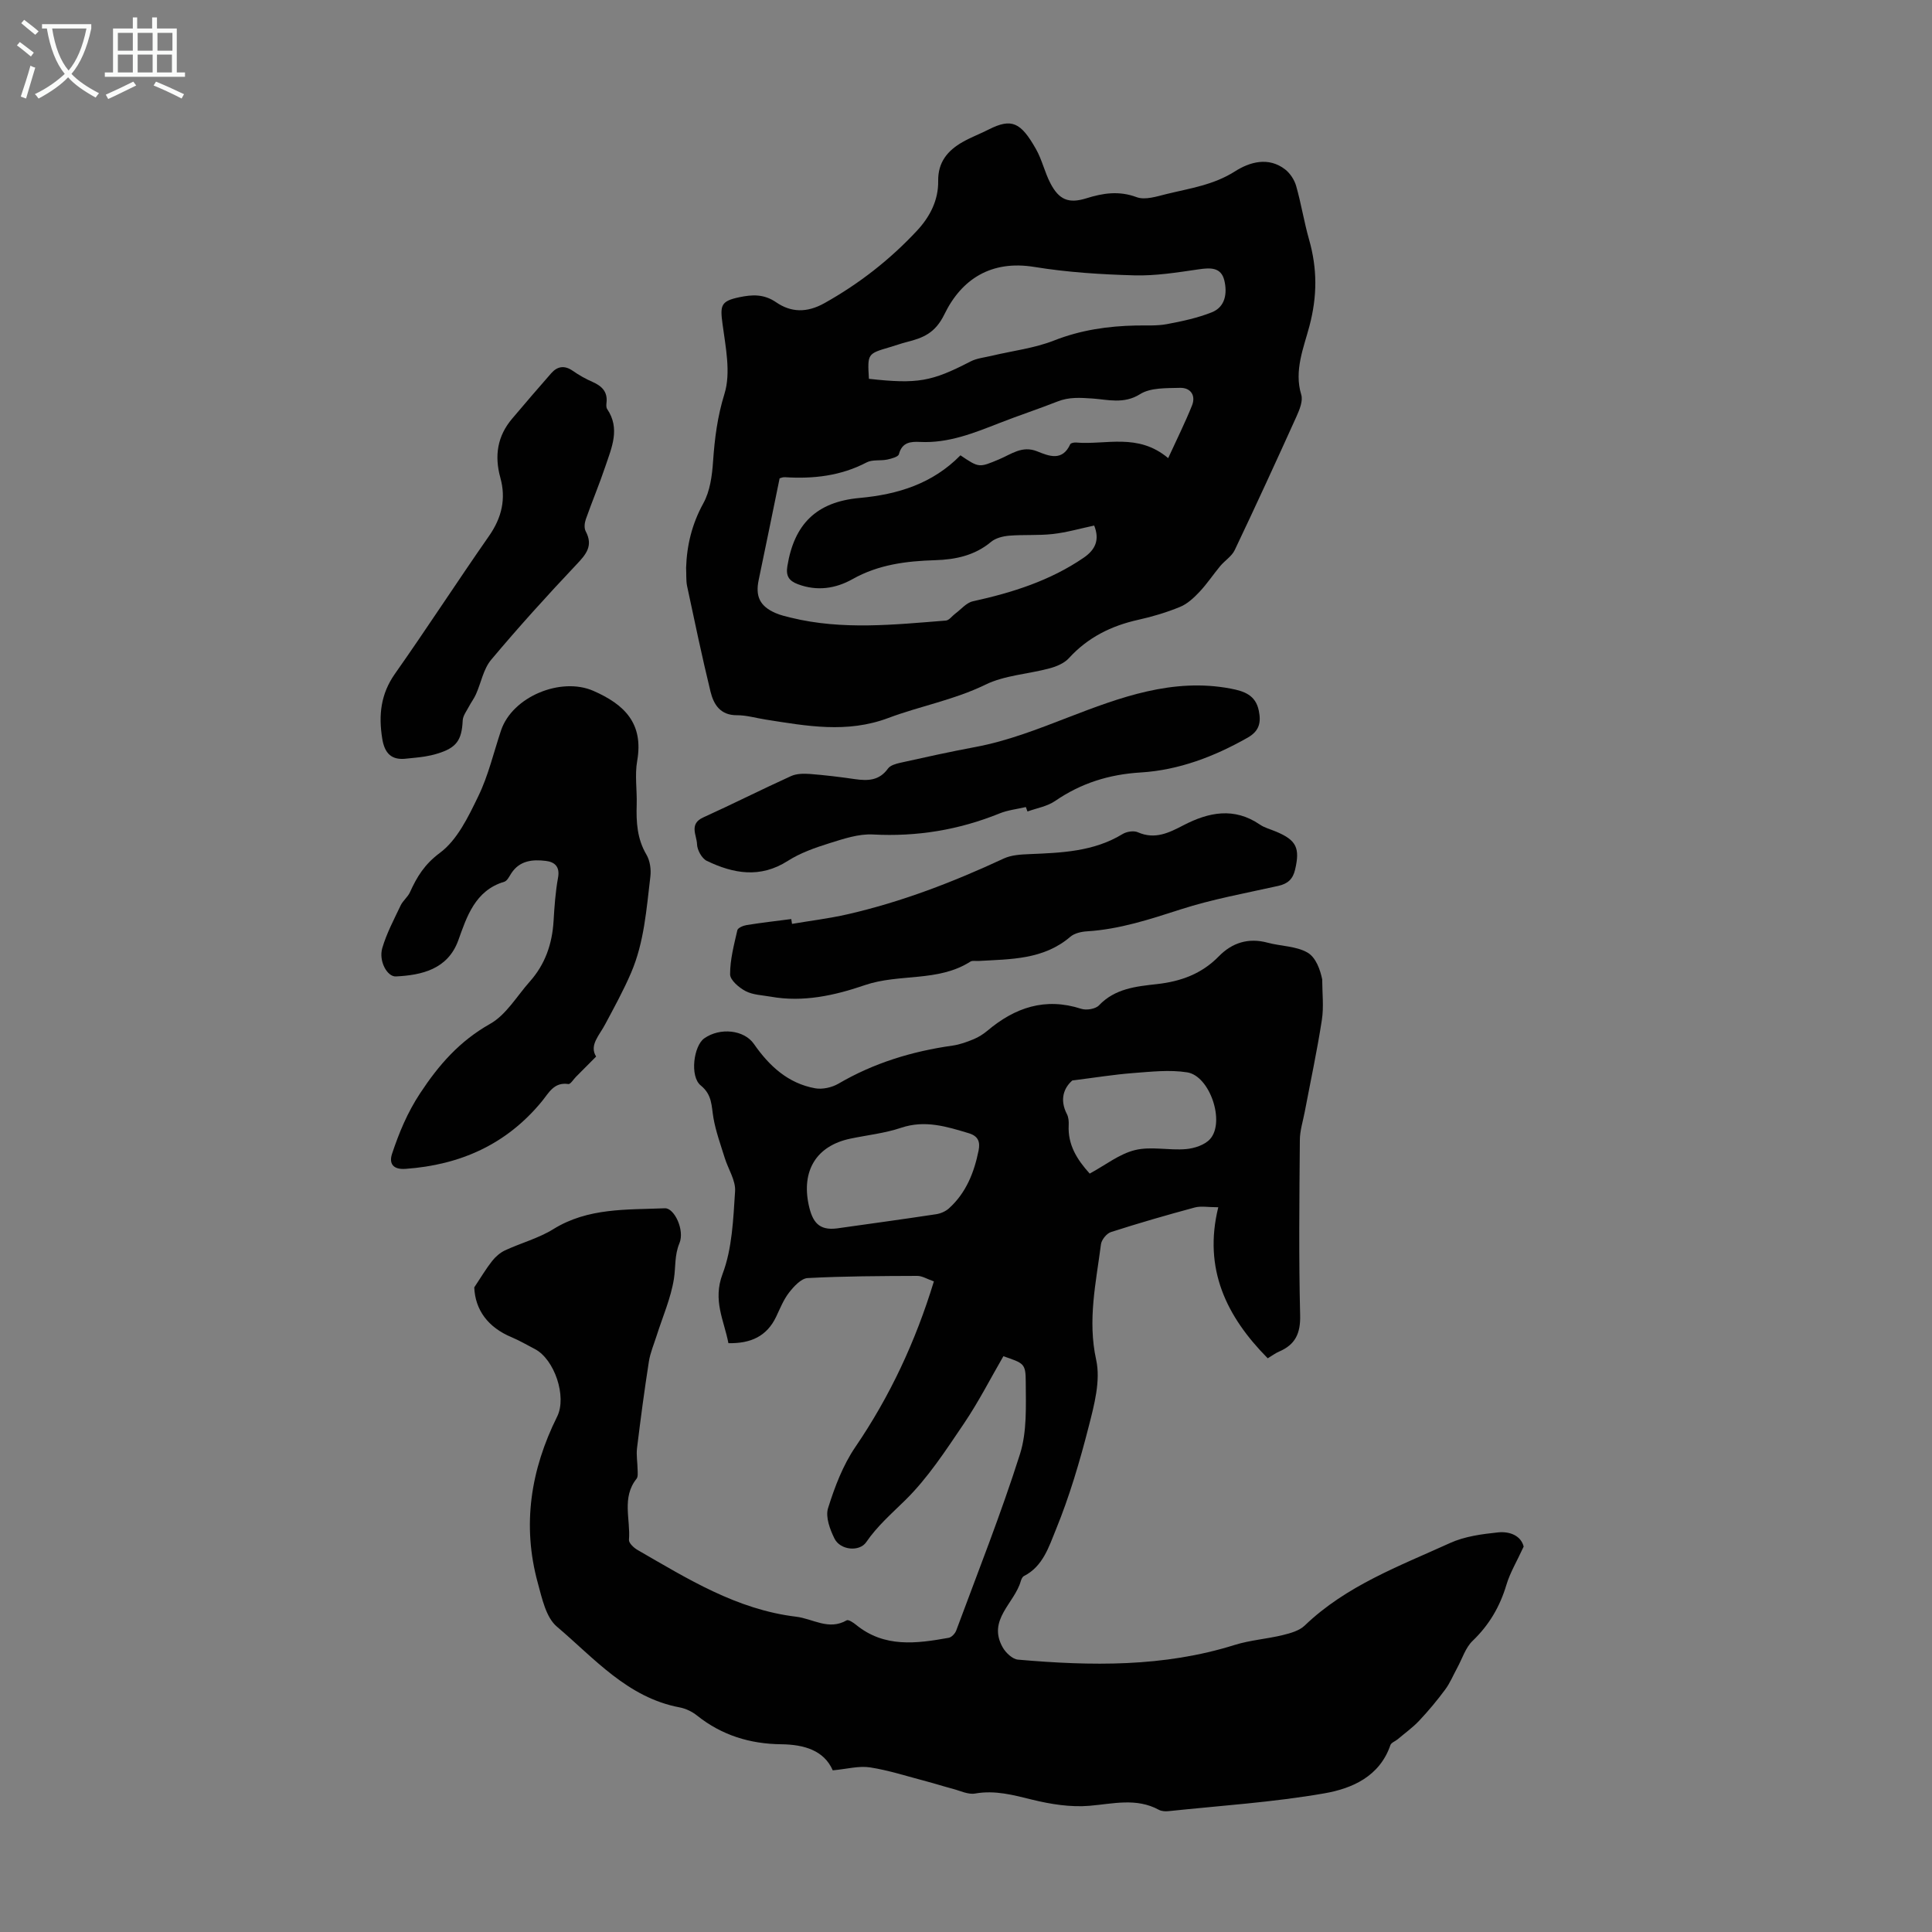
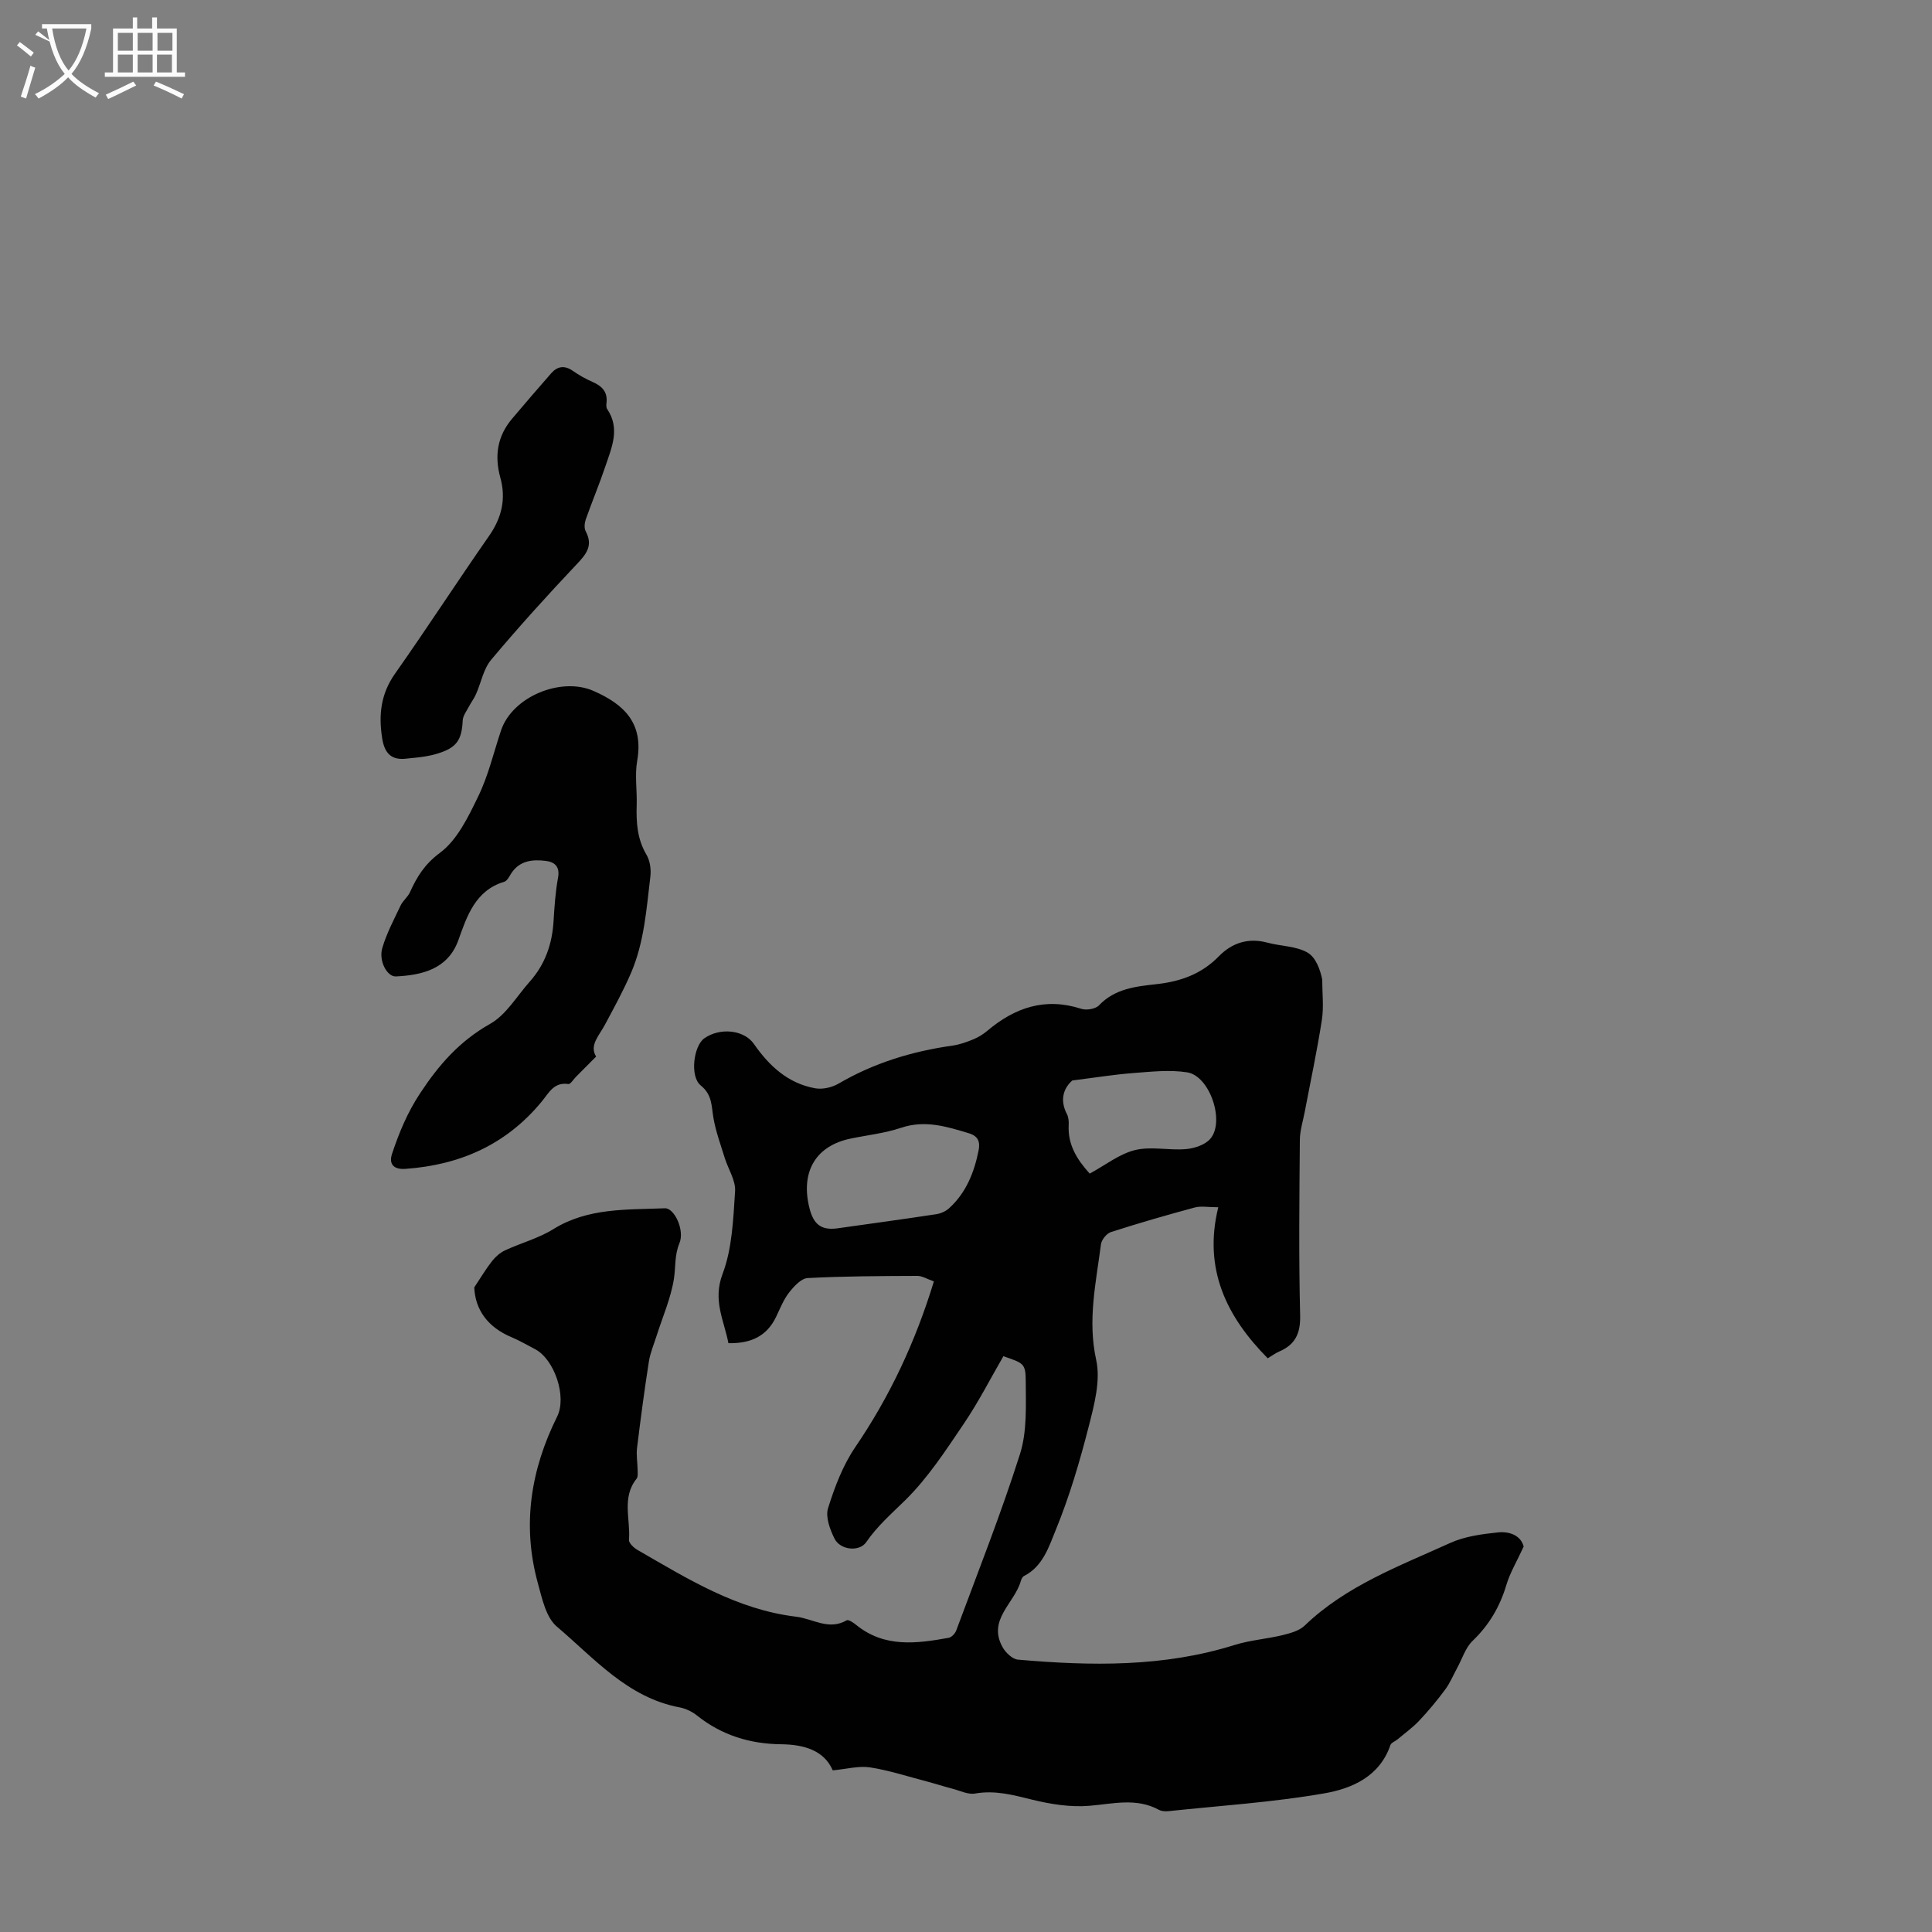
<svg xmlns="http://www.w3.org/2000/svg" enable-background="new 0 0 400 400" viewBox="0 0 400 400">
  <rect x="0" y="0" width="400" height="400" fill="#808080" stroke="none" />
  <g fill="#010101">
    <path d="m315.46 320.2c-1.42 3.09-2.82 5.4-3.57 7.91-1.35 4.52-3.57 8.32-7 11.61-1.48 1.42-2.15 3.69-3.18 5.58-.83 1.51-1.49 3.15-2.51 4.52-1.66 2.24-3.46 4.4-5.37 6.43-1.34 1.42-2.96 2.58-4.46 3.85-.5.42-1.32.69-1.5 1.2-2.23 6.52-7.97 9-13.66 9.99-10.65 1.86-21.51 2.55-32.29 3.69-.64.07-1.42.02-1.97-.27-4.69-2.55-9.48-1.25-14.38-.84-3.9.33-8-.32-11.84-1.26-3.94-.97-7.7-2.01-11.84-1.28-1.46.26-3.13-.59-4.68-.99-1.82-.48-3.62-1.06-5.44-1.54-3.87-1.01-7.7-2.27-11.63-2.88-2.32-.36-4.8.34-7.73.61-1.8-4.14-5.95-5.35-10.68-5.4-6.46-.07-12.29-1.86-17.41-5.94-1.01-.81-2.33-1.45-3.6-1.69-10.8-2.03-17.67-10.16-25.42-16.72-2.26-1.91-3.08-5.85-3.95-9.03-3.29-11.98-1.48-23.44 4-34.46 2.06-4.14-.56-11.89-4.62-13.99-1.59-.82-3.14-1.74-4.78-2.43-4.96-2.06-7.57-5.7-7.76-10.33 1.43-2.15 2.45-3.88 3.68-5.44.71-.9 1.66-1.74 2.68-2.22 3.31-1.54 6.95-2.5 10.01-4.4 7.21-4.47 15.21-3.99 23.1-4.32 1.95-.08 4.14 4.53 3.01 7.23-1.04 2.5-.76 4.92-1.14 7.36-.63 4.01-2.33 7.85-3.57 11.76-.57 1.79-1.33 3.56-1.62 5.4-.93 5.95-1.72 11.92-2.45 17.9-.18 1.47.1 2.99.12 4.49.01.63.11 1.44-.22 1.86-3.12 3.9-1.22 8.43-1.57 12.65-.05.66 1.01 1.66 1.79 2.1 10.35 5.96 20.47 12.32 32.81 13.81 3.51.42 6.73 2.9 10.48.75.36-.21 1.39.48 1.95.94 5.85 4.77 12.5 3.88 19.17 2.68.6-.11 1.33-.89 1.56-1.52 4.5-12.13 9.28-24.18 13.19-36.5 1.48-4.65 1.22-9.94 1.2-14.94-.01-3.87-.39-3.87-4.63-5.34-2.67 4.61-5.15 9.48-8.18 13.96-3.74 5.52-7.44 11.24-12.16 15.87-2.84 2.79-5.78 5.34-8.06 8.67-1.41 2.05-5.37 1.66-6.56-.73-.95-1.9-1.91-4.5-1.34-6.31 1.37-4.38 3.07-8.87 5.63-12.63 7.18-10.53 12.47-21.84 16.28-34.32-1.41-.49-2.42-1.14-3.43-1.14-7.57.03-15.15.05-22.7.45-1.35.07-2.86 1.73-3.85 3-1.15 1.47-1.86 3.3-2.68 5.01-1.92 4.03-5.23 5.56-9.88 5.47-.9-4.72-3.29-8.84-1.21-14.33 2-5.29 2.21-11.35 2.59-17.12.15-2.24-1.42-4.58-2.14-6.9-.85-2.74-1.85-5.47-2.34-8.28-.43-2.47-.22-4.78-2.63-6.73-2.31-1.87-1.46-8.21.73-9.75 3.26-2.3 8.25-1.77 10.28 1.16 3.17 4.56 7.07 8.17 12.69 9.18 1.51.27 3.45-.17 4.8-.95 7.35-4.3 15.26-6.71 23.64-7.89 1.48-.21 2.95-.74 4.35-1.32 1.02-.42 2-1.04 2.85-1.75 5.71-4.82 11.98-6.96 19.43-4.55 1.07.35 2.96.05 3.68-.71 3.32-3.5 7.7-3.92 11.98-4.4 4.96-.55 9.27-2.11 12.83-5.75 2.74-2.81 6.12-3.9 10.09-2.83 2.75.74 5.87.69 8.24 2.03 1.81 1.02 2.69 3.68 3.08 5.58 0 2.79.35 5.64-.07 8.37-.98 6.37-2.34 12.68-3.54 19.01-.37 1.95-1.01 3.91-1.02 5.86-.1 12.09-.24 24.19.06 36.27.1 3.8-1.02 6.12-4.38 7.55-.71.3-1.34.79-2.33 1.38-8.55-8.64-13.38-18.5-10.24-31.27-2.11 0-3.59-.3-4.88.05-5.82 1.57-11.61 3.24-17.35 5.09-.89.29-1.94 1.59-2.06 2.54-1.02 7.92-2.8 15.68-.99 23.91.95 4.31-.4 9.34-1.55 13.83-1.85 7.23-3.98 14.46-6.8 21.35-1.42 3.46-2.66 7.59-6.6 9.58-.32.16-.55.67-.66 1.06-1.29 4.58-6.96 8-3.75 13.7.63 1.12 2.03 2.45 3.17 2.55 15.1 1.32 30.14 1.58 44.86-3.04 3.23-1.01 6.69-1.24 9.99-2.05 1.59-.39 3.41-.9 4.53-1.98 8.59-8.25 19.56-12.29 30.07-17.07 3.05-1.39 6.62-1.86 10-2.21 2.37-.23 4.68.67 5.25 2.94zm-142.19-65.87c6.85-.97 13.71-1.9 20.55-2.94.93-.14 1.96-.59 2.65-1.21 3.55-3.21 5.22-7.42 6.14-12 .35-1.75-.07-2.96-2.01-3.55-4.61-1.39-9.09-2.8-14.05-1.13-3.36 1.13-6.98 1.51-10.47 2.24-7.1 1.48-10.17 6.68-8.64 13.76.76 3.46 2.05 5.3 5.83 4.83zm52.34-11.35c3.26-1.76 6.14-4.08 9.39-4.87 3.32-.81 7.03.1 10.53-.2 1.75-.15 3.93-.86 5.02-2.1 3.13-3.55-.06-13.05-4.75-13.79-3.65-.58-7.51-.13-11.25.15-3.92.3-7.82.94-12.54 1.53-1.66 1.45-2.73 3.85-1.11 6.98.34.66.4 1.53.36 2.3-.2 4.01 1.69 7.06 4.35 10z" />
-     <path d="m142.05 117.55c.15-4.68 1.22-9.08 3.57-13.35 1.38-2.5 1.81-5.7 2.01-8.64.33-4.78.9-9.3 2.36-14.01 1.36-4.38.24-9.67-.4-14.48-.51-3.83-.39-4.73 3.51-5.54 2.61-.54 5.04-.7 7.6 1.06 3.05 2.09 6.32 2.23 10 .17 7.22-4.04 13.58-9.02 19.18-15.03 2.66-2.86 4.42-6.29 4.36-10.26-.06-3.9 1.96-6.3 5.05-8.06 1.74-.99 3.64-1.7 5.43-2.61 4.75-2.4 6.63-1.47 9.76 4.05 1.26 2.21 1.81 4.82 2.99 7.08 1.78 3.43 3.77 4.27 7.43 3.13 3.49-1.09 6.76-1.6 10.43-.24 1.75.65 4.17-.15 6.2-.65 4.83-1.18 9.74-1.87 14.17-4.7 3-1.91 6.91-3.08 10.38-.39 1.04.81 1.92 2.17 2.28 3.44 1.04 3.65 1.63 7.43 2.67 11.08 1.71 6.02 1.72 11.7.06 17.96-1.15 4.37-3.21 9.15-1.68 14.16.39 1.28-.35 3.09-.97 4.47-4.19 9.27-8.43 18.51-12.8 27.69-.61 1.29-2.04 2.17-3 3.31-1.47 1.77-2.75 3.71-4.32 5.37-1.15 1.22-2.49 2.47-4 3.09-2.78 1.14-5.7 2.02-8.64 2.67-5.6 1.24-10.45 3.64-14.37 7.94-.97 1.06-2.58 1.74-4.03 2.12-4.42 1.19-9.27 1.42-13.28 3.38-6.48 3.16-13.47 4.41-20.08 6.89-8.58 3.22-16.91 1.66-25.39.33-1.99-.31-3.98-.91-5.96-.9-3.45.02-4.82-2.24-5.47-4.9-1.77-7.27-3.3-14.59-4.86-21.91-.22-1.15-.12-2.41-.19-3.72zm56.8-23.28c3.88 2.62 3.85 2.56 8 .83 2.49-1.04 4.76-2.91 7.87-1.66 2.44.98 5.21 2.14 6.86-1.46.12-.26.79-.39 1.19-.36 6.19.54 12.79-2.06 19.09 3.23 1.8-3.93 3.51-7.35 4.93-10.89.84-2.1-.29-3.72-2.49-3.66-2.8.08-6.09-.07-8.27 1.31-3.34 2.11-6.75 1.11-9.81.9-2.6-.17-4.86-.34-7.29.62-3.95 1.56-7.99 2.88-11.94 4.43-5.32 2.08-10.6 4.23-16.49 3.94-1.96-.1-3.74.05-4.39 2.54-.14.55-1.55.92-2.43 1.11-1.41.29-3.07-.04-4.26.59-5.35 2.8-11.02 3.43-16.91 3.06-.5-.03-1.01.22-1.1.24-1.49 7.24-2.88 14.14-4.33 21.02-.72 3.42.24 5.46 3.5 6.87 1.02.44 2.12.7 3.2.96 10.63 2.6 21.35 1.44 32.05.59.68-.05 1.28-.94 1.93-1.42 1.21-.89 2.32-2.28 3.67-2.57 8.14-1.79 15.96-4.25 22.92-9.01 2.43-1.66 3.37-3.7 2.19-6.67-2.89.61-5.69 1.43-8.56 1.75-2.99.34-6.04.1-9.05.35-1.28.11-2.78.48-3.73 1.27-3.39 2.84-7.37 3.67-11.55 3.8-5.98.18-11.75.89-17.12 3.91-3.51 1.97-7.33 2.56-11.32 1.07-1.9-.71-2.53-1.73-2.19-3.78 1.42-8.65 5.98-13.27 14.93-14.08 7.96-.73 15.12-2.95 20.9-8.83zm-18.95-15.84c10.1 1.12 12.99.57 21.01-3.58 1.34-.69 2.96-.84 4.46-1.2 4.31-1.03 8.81-1.55 12.88-3.16 5.53-2.17 11.15-2.98 16.98-3.1 2.12-.04 4.29.1 6.35-.28 3.15-.59 6.34-1.27 9.31-2.45 2.84-1.13 3.21-3.99 2.6-6.58-.67-2.8-2.92-2.67-5.37-2.31-4.39.64-8.85 1.36-13.26 1.24-6.91-.19-13.87-.63-20.69-1.74-8.94-1.47-15.1 2.52-18.64 9.8-1.91 3.93-4.43 4.89-7.82 5.75-1.19.3-2.34.73-3.52 1.07-4.6 1.35-4.6 1.35-4.29 6.54z" />
    <path d="m123.42 218.75c-1.65 1.66-2.91 2.93-4.17 4.19-.53.53-1.14 1.57-1.58 1.5-3-.46-4.06 1.87-5.49 3.6-7.32 8.9-16.88 13.15-28.21 13.96-2.63.19-3.46-1.12-2.8-3.12 1.45-4.36 3.16-8.5 5.79-12.5 3.92-5.96 8.2-10.84 14.51-14.4 3.33-1.87 5.54-5.75 8.22-8.76 3.18-3.57 4.64-7.8 4.92-12.53.18-3.01.39-6.04.93-9 .42-2.31-.76-3.24-2.54-3.45-2.71-.33-5.39-.1-7.13 2.55-.42.65-.86 1.59-1.47 1.77-6.05 1.79-7.78 7.3-9.51 12.11-2.19 6.07-7.68 7.23-12.92 7.49-1.81.09-3.61-3.19-2.82-5.88.89-3.05 2.43-5.93 3.8-8.82.47-.99 1.47-1.73 1.92-2.72 1.45-3.21 3.03-5.8 6.2-8.16 3.61-2.67 5.9-7.49 7.97-11.76 2.08-4.29 3.17-9.05 4.7-13.61 2.37-7.01 12.41-11.1 19.1-8.18 6.5 2.84 10.44 6.78 9.08 14.52-.52 2.93-.01 6.03-.1 9.05-.11 3.61.08 7.07 2.02 10.35.74 1.25.99 3.06.81 4.54-.81 6.73-1.27 13.57-3.98 19.89-1.56 3.65-3.49 7.15-5.36 10.66-1.2 2.31-3.37 4.35-1.89 6.71z" />
-     <path d="m163.98 191.28c3.82-.65 7.69-1.12 11.46-1.98 11.24-2.57 21.93-6.69 32.37-11.55 1.55-.72 3.47-.84 5.23-.91 6.71-.28 13.38-.5 19.38-4.16.84-.51 2.31-.75 3.16-.37 3.56 1.57 6.46.1 9.48-1.47 5.2-2.69 10.45-3.76 15.77-.13.99.68 2.24.99 3.37 1.47 4.24 1.77 4.97 3.41 3.94 7.85-.47 2.03-1.55 2.95-3.51 3.39-6.76 1.51-13.62 2.74-20.19 4.86-6.37 2.05-12.64 4.12-19.37 4.54-1.19.07-2.61.39-3.46 1.12-5.57 4.78-12.36 4.63-19.04 5.02-.56.03-1.24-.13-1.66.13-6.69 4.28-14.71 2.42-21.88 4.88-6.18 2.12-12.74 3.59-19.46 2.38-1.76-.31-3.68-.36-5.2-1.15-1.36-.71-3.21-2.28-3.21-3.48-.01-3.05.81-6.11 1.5-9.13.11-.49 1.23-.96 1.94-1.07 3.06-.49 6.15-.84 9.22-1.24.06.32.11.66.16 1z" />
-     <path d="m212.39 167.09c-1.83.43-3.74.63-5.46 1.33-8.42 3.41-17.09 4.84-26.2 4.35-2.97-.16-6.09.9-9.01 1.81-2.97.93-6.02 2-8.62 3.66-5.71 3.65-11.26 2.64-16.77-.01-1.03-.5-1.99-2.26-2.02-3.46-.05-1.83-1.72-4.17 1.29-5.53 6.11-2.77 12.09-5.8 18.2-8.57 1.13-.51 2.59-.52 3.87-.43 3.12.24 6.24.62 9.33 1.07 2.67.38 5.04.33 6.84-2.18.49-.69 1.68-1.01 2.62-1.22 5.13-1.14 10.26-2.28 15.43-3.24 6.72-1.25 12.95-3.71 19.33-6.17 10.63-4.1 21.61-8.2 33.54-5.94 2.8.53 5.2 1.32 5.86 4.57.5 2.43.13 4.21-2.3 5.59-6.91 3.92-14.27 6.73-22.14 7.21-6.59.4-12.36 2.22-17.74 5.91-1.63 1.12-3.79 1.47-5.71 2.17-.13-.31-.23-.62-.34-.92z" />
    <path d="m84.28 157.05c-3.22.44-4.66-1.06-5.15-4.17-.77-4.83-.31-9.19 2.64-13.38 6.63-9.42 12.9-19.1 19.49-28.55 2.63-3.77 3.54-7.69 2.33-12.05-1.25-4.54-.62-8.62 2.46-12.24 2.67-3.15 5.35-6.29 8.08-9.39 1.28-1.45 2.75-1.68 4.45-.5 1.28.89 2.66 1.68 4.09 2.3 1.94.85 3.16 2.04 2.9 4.31-.05.43-.08.99.14 1.31 2.73 4.04.94 7.95-.36 11.82-1.24 3.7-2.76 7.3-4.06 10.99-.27.76-.38 1.84-.03 2.49 1.6 3 .11 4.76-1.92 6.9-6.06 6.41-11.99 12.96-17.66 19.72-1.6 1.91-2.07 4.74-3.13 7.11-.39.89-1 1.68-1.45 2.54-.49.94-1.25 1.91-1.3 2.89-.19 4.1-1.27 5.67-5.25 6.88-.85.26-1.73.46-2.61.6-1.21.19-2.43.29-3.66.42z" />
  </g>
-   <path d="m6.4 11.7c-1-.8-1.9-1.6-2.9-2.3l.6-.7c.9.7 1.9 1.4 2.9 2.2zm-2.1 8.3c.7-2.1 1.4-4.2 2-6.4.2.1.6.3 1 .4-.7 2.3-1.3 4.4-1.9 6.4zm3-12.8c-1.1-.9-2.1-1.7-2.9-2.4l.6-.7c1 .8 2 1.5 3 2.4zm1.4-1.3v-.9h10.2v.9c-.9 4.2-2.3 7.3-4.1 9.4 1.3 1.4 3.2 2.7 5.7 4-.2.2-.4.5-.7.9-2.5-1.4-4.4-2.7-5.7-4.2-1.4 1.5-3.5 3-6.1 4.4 0 0 0 0-.1-.1-.3-.4-.5-.7-.7-.8 2.7-1.3 4.7-2.8 6.2-4.2-1.8-2.2-3-5.3-3.7-9.4zm9.2 0h-7.1c.6 3.8 1.7 6.7 3.4 8.7 1.7-2 2.9-4.8 3.7-8.7z" fill="#fafbfa" />
+   <path d="m6.4 11.7c-1-.8-1.9-1.6-2.9-2.3l.6-.7c.9.7 1.9 1.4 2.9 2.2zm-2.1 8.3c.7-2.1 1.4-4.2 2-6.4.2.1.6.3 1 .4-.7 2.3-1.3 4.4-1.9 6.4zm3-12.8l.6-.7c1 .8 2 1.5 3 2.4zm1.4-1.3v-.9h10.2v.9c-.9 4.2-2.3 7.3-4.1 9.4 1.3 1.4 3.2 2.7 5.7 4-.2.2-.4.5-.7.9-2.5-1.4-4.4-2.7-5.7-4.2-1.4 1.5-3.5 3-6.1 4.4 0 0 0 0-.1-.1-.3-.4-.5-.7-.7-.8 2.7-1.3 4.7-2.8 6.2-4.2-1.8-2.2-3-5.3-3.7-9.4zm9.2 0h-7.1c.6 3.8 1.7 6.7 3.4 8.7 1.7-2 2.9-4.8 3.7-8.7z" fill="#fafbfa" />
  <path d="m31.6 3.6h.9v2.3h4.1v9.1h1.7v.9h-16.6v-.9h1.7v-9.1h4.1v-2.3h.9v2.3h3.1v-2.3zm-4 13.3.6.8c-1.9.9-3.8 1.9-5.8 2.8-.2-.3-.3-.6-.5-.9 2-.9 3.9-1.8 5.7-2.7zm-3.2-10.1v3.7h3.1v-3.7zm0 4.5v3.7h3.1v-3.7zm4.1-4.5v3.7h3.1v-3.7zm0 4.5v3.7h3.1v-3.7zm9.1 9.1c-2.1-1.1-4.1-2-5.8-2.7l.5-.8c2.2.9 4.1 1.8 5.8 2.6zm-1.9-13.6h-3.1v3.7h3.1zm-3.2 4.5v3.7h3.1v-3.7z" fill="#fafbfa" />
</svg>